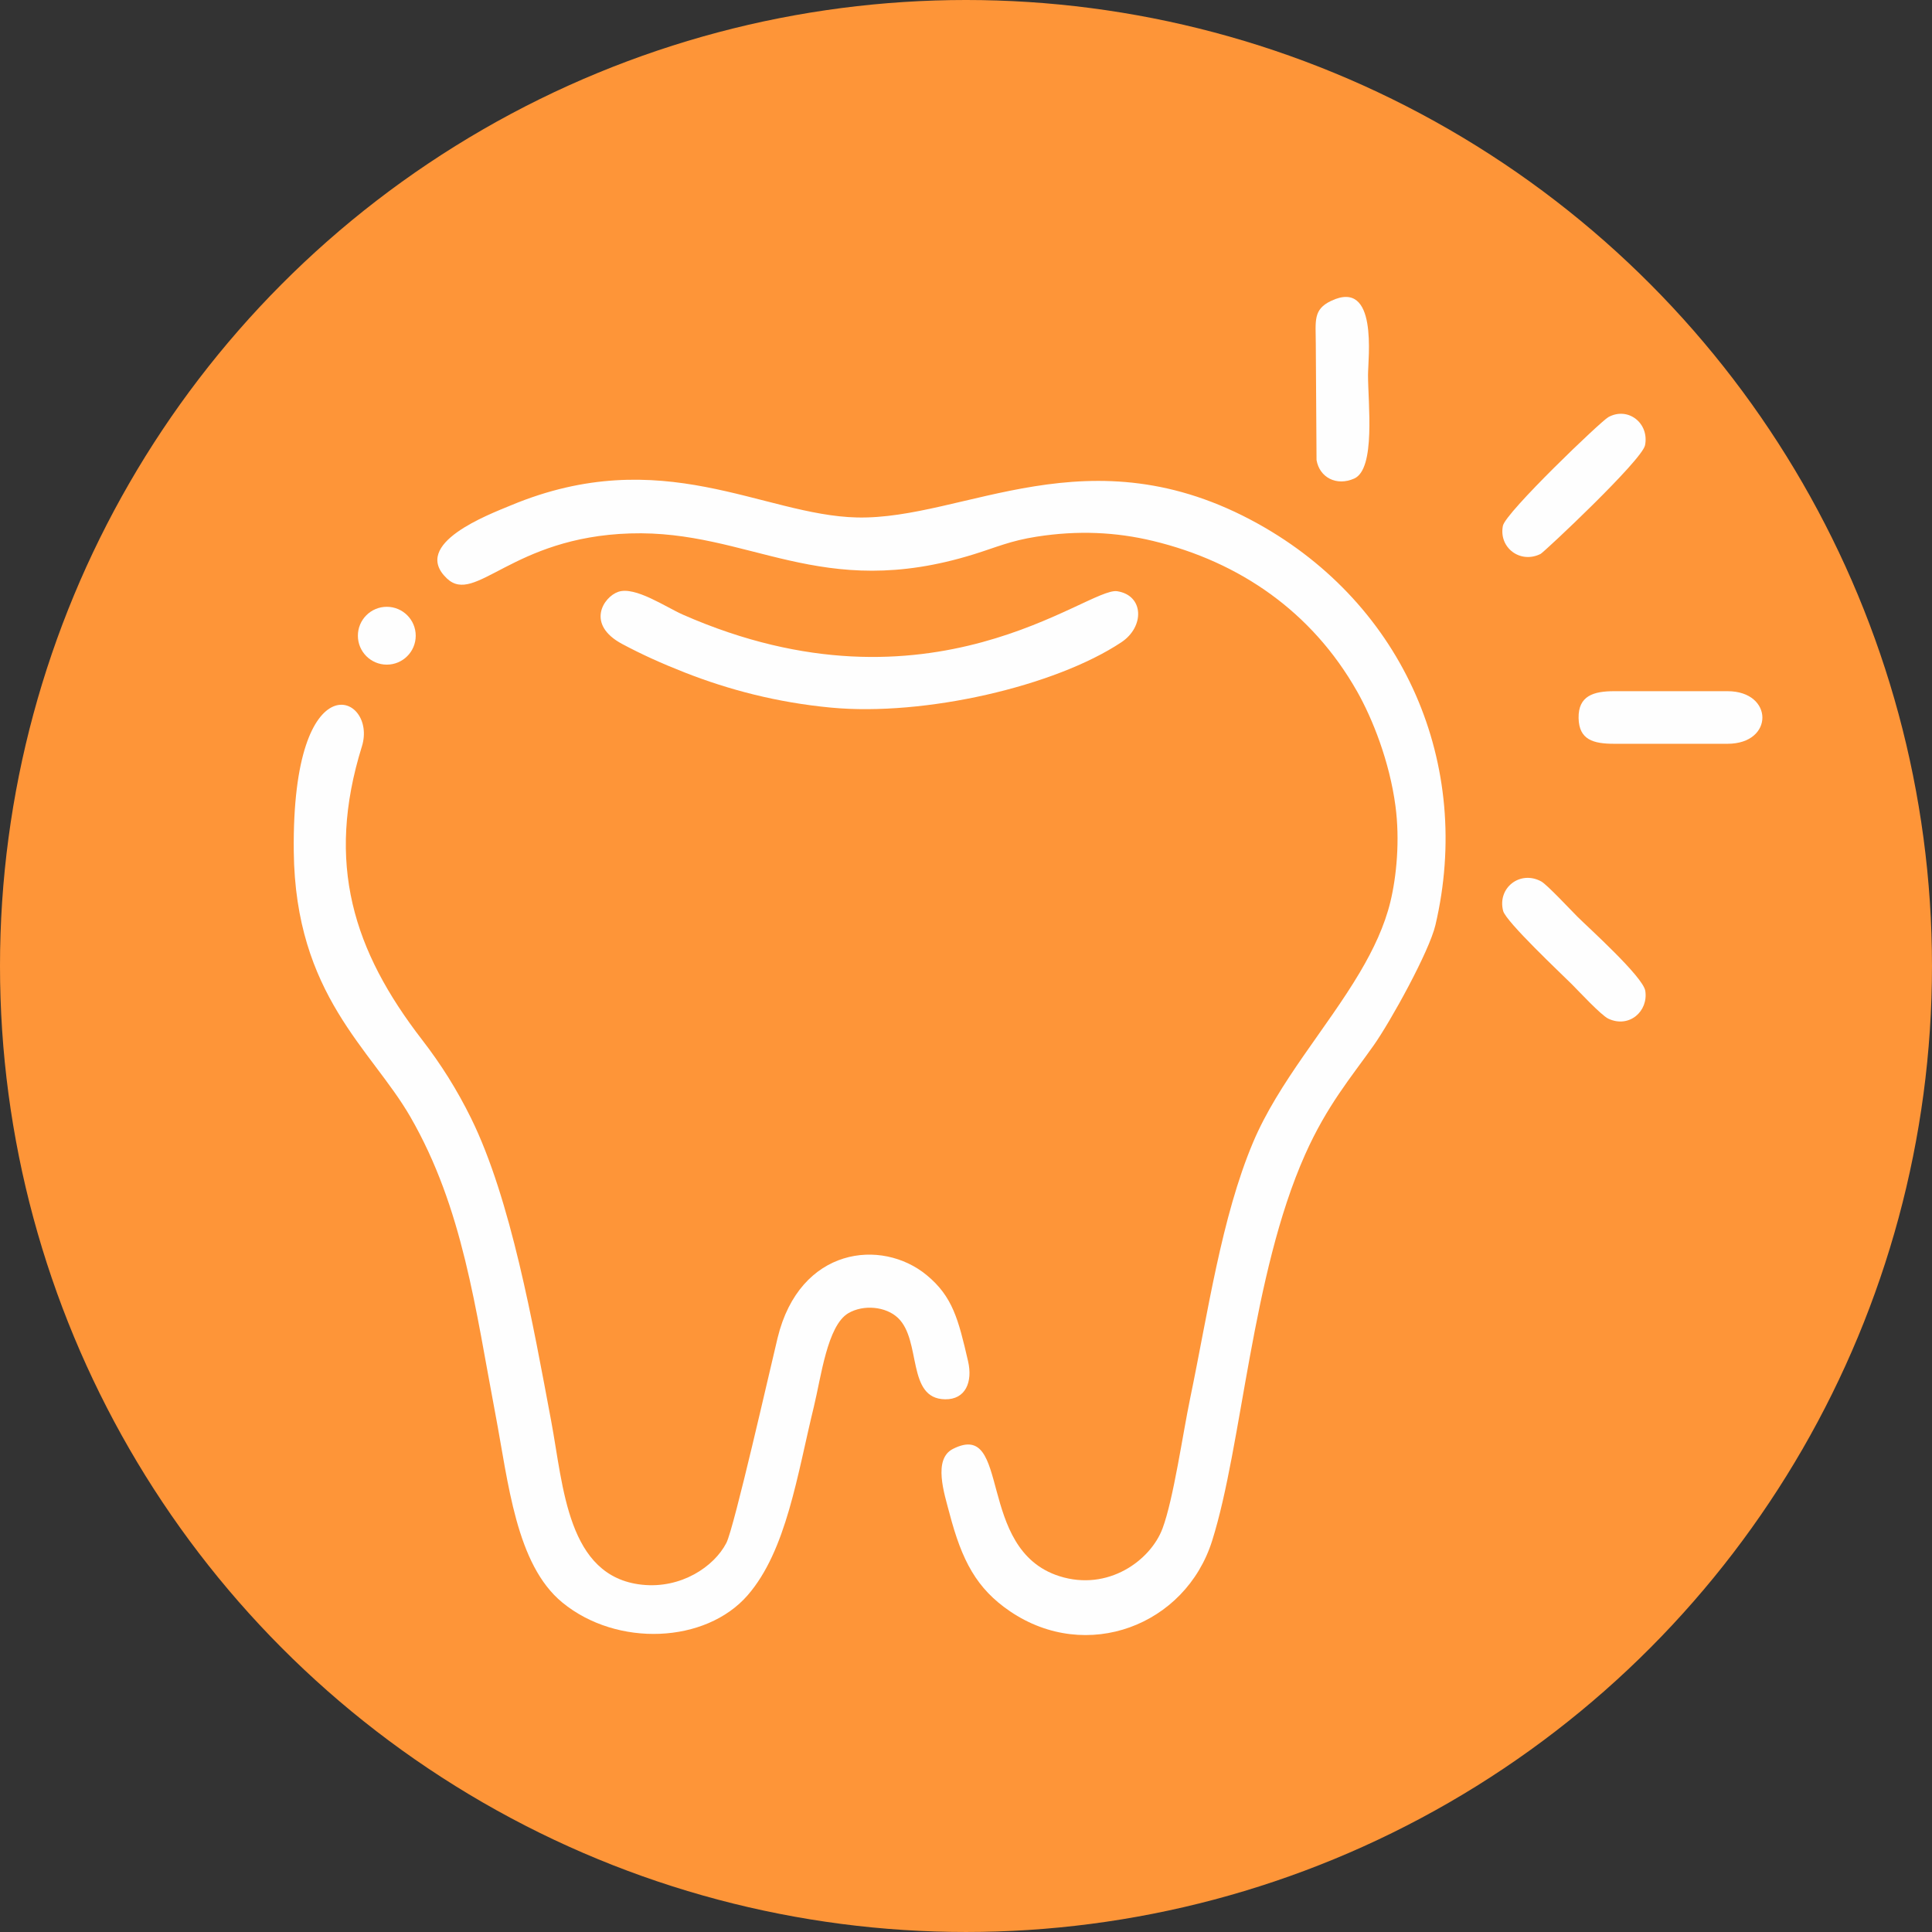
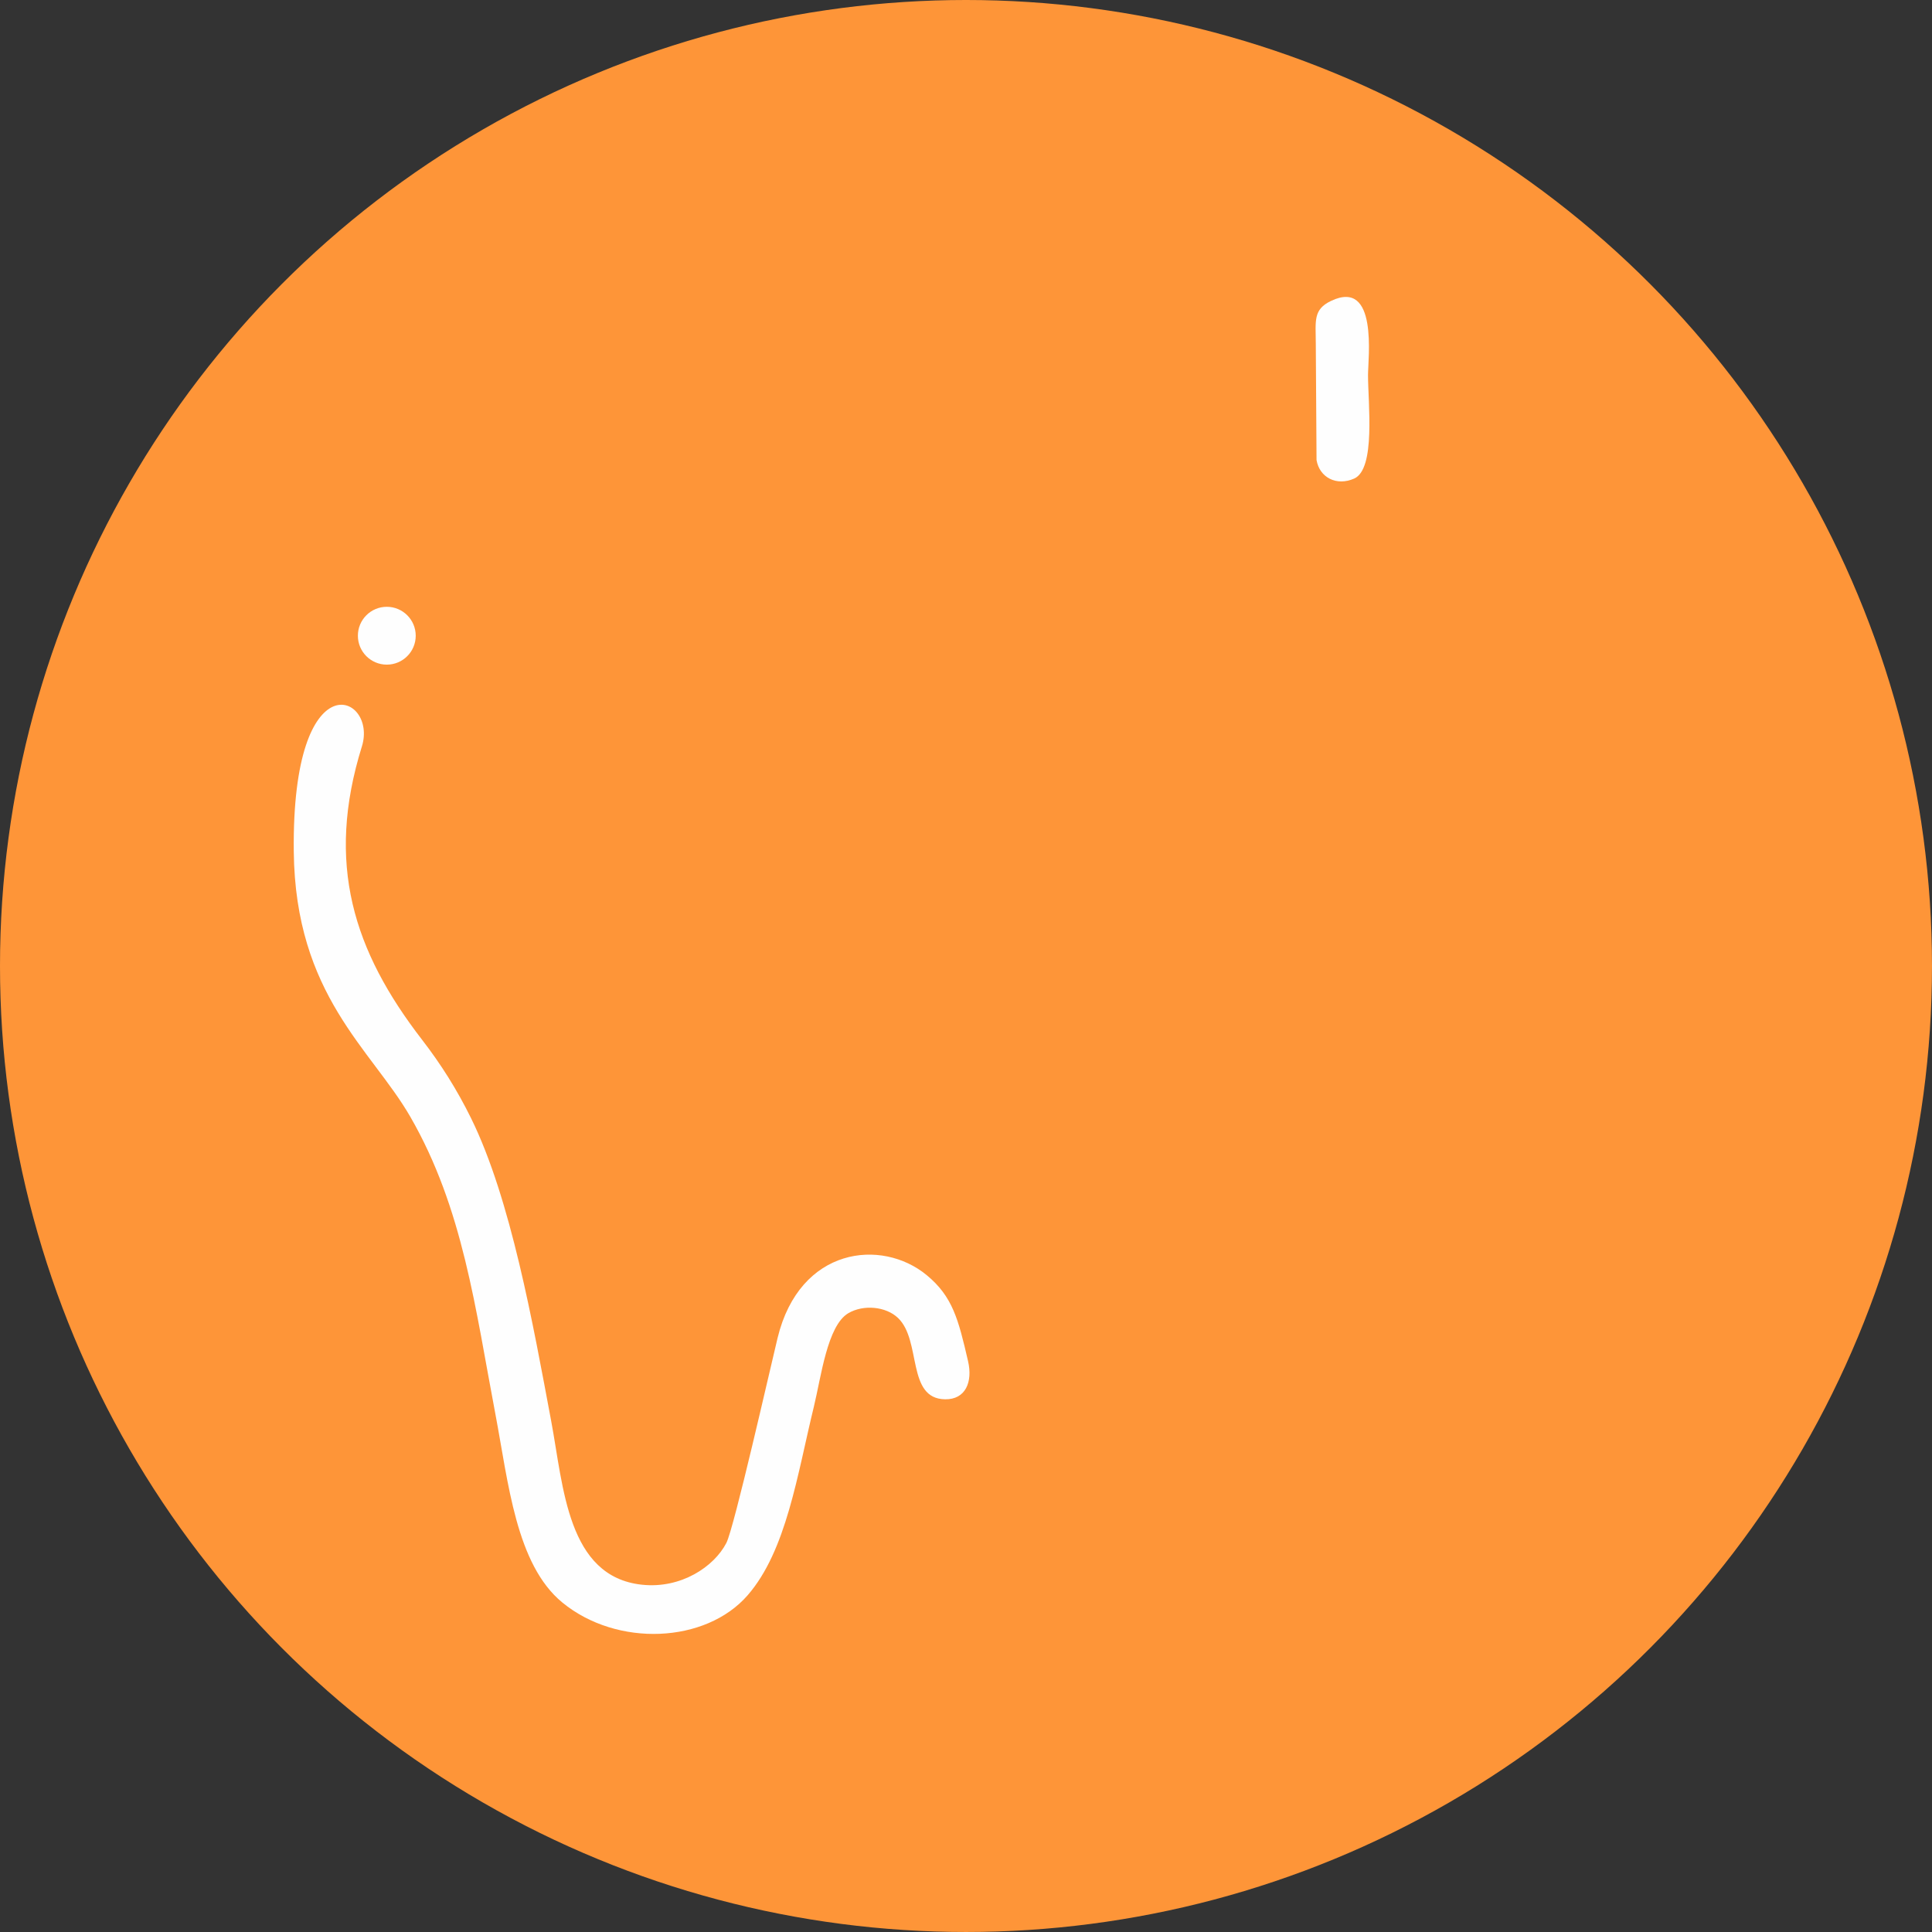
<svg xmlns="http://www.w3.org/2000/svg" xml:space="preserve" width="650px" height="650px" version="1.1" style="shape-rendering:geometricPrecision; text-rendering:geometricPrecision; image-rendering:optimizeQuality; fill-rule:evenodd; clip-rule:evenodd" viewBox="0 0 243157 243157">
  <rect x="0" y="0" width="243157" height="243157" fill="#333333" stroke="none" />
  <defs>
    <style type="text/css"> .fil1 {fill:#FEFEFE} .fil0 {fill:#FE9538} </style>
  </defs>
  <g id="Слой_x0020_1">
    <circle class="fil0" cx="121578" cy="121578" r="121578" />
    <g id="_1042940992">
-       <path class="fil1" d="M170763 86954c1998,3515 4119,8901 4863,14462 581,4342 135,8896 -631,12064 -740,3062 -2134,6005 -3848,8900 -4171,7046 -10244,13820 -13440,21398 -3981,9439 -5671,21416 -7905,32150 -946,4543 -2108,12748 -3490,16444 -1500,4011 -6849,7954 -12987,6000 -10590,-3372 -5977,-19761 -13385,-16018 -2553,1290 -1086,5651 -437,8121 1563,5957 3411,9469 7620,12324 9659,6550 22073,1762 25427,-8863 3807,-12061 4960,-33481 11701,-48616 2754,-6184 5802,-9737 8639,-13755 2110,-2989 6984,-11795 7771,-15145 4735,-20166 -3917,-40267 -22315,-50493 -21283,-11831 -36943,-493 -50477,-799 -11879,-269 -24510,-9471 -43566,-1527 -2751,1147 -12640,4829 -8070,9191 3585,3422 8158,-5191 23081,-5656 15065,-470 23868,8671 43300,2609 2815,-878 4552,-1684 7848,-2200 5202,-814 9998,-583 14635,532 10986,2642 20043,8986 25665,18879z" />
      <path class="fil1" d="M45546 93949c2032,-6534 -8834,-11262 -8573,13206 193,18090 9753,24882 14662,33388 6648,11519 8193,24155 10707,37392 1642,8648 2588,18964 8441,23760 6893,5648 18043,5142 23313,-919 4897,-5632 6247,-15187 8341,-23757 902,-3692 1683,-10188 4329,-11742 1900,-1116 4724,-863 6256,598 2989,2851 1042,10164 5928,10237 2576,38 3493,-2182 2887,-4799 -1215,-5247 -1931,-8129 -5211,-10833 -5652,-4657 -15978,-3551 -18762,7914 -918,3779 -5476,23923 -6447,25800 -1548,2992 -5714,5787 -10636,5253 -9390,-1018 -9861,-12337 -11406,-20576 -2289,-12208 -5075,-27952 -10087,-38133 -1748,-3550 -3760,-6759 -6165,-9873 -8635,-11181 -12168,-22160 -7577,-36918z" />
-       <path class="fil1" d="M77813 74486c-1873,646 -4115,4110 510,6574 2488,1326 4914,2422 7838,3572 5566,2189 11676,3790 18429,4427 11775,1111 28195,-2679 36544,-8226 2934,-1949 2859,-5896 -524,-6423 -3705,-577 -23395,16690 -54657,2951 -2131,-937 -6017,-3607 -8139,-2875z" />
      <path class="fil1" d="M167525 37870c-2274,1085 -1937,2488 -1922,5408l94 14624c372,2179 2499,3322 4740,2328 2728,-1210 1739,-9502 1739,-13025 0,-2125 1287,-12166 -4650,-9334z" />
-       <path class="fil1" d="M203150 93611l14273 0c5888,0 5812,-6619 0,-6619l-14273 0c-2568,0 -4527,566 -4472,3388 53,2738 1866,3231 4472,3231z" />
-       <path class="fil1" d="M197837 123883c808,805 3668,3896 4589,4328 2617,1227 5047,-932 4646,-3504 -276,-1773 -7156,-7952 -8558,-9351 -773,-771 -3804,-4021 -4538,-4421 -2651,-1447 -5549,802 -4795,3709 352,1358 7308,7896 8656,9239z" />
-       <path class="fil1" d="M202418 52502c-950,525 -12932,12001 -13266,13672 -549,2748 2182,4821 4742,3542 430,-215 12773,-11792 13147,-13677 553,-2787 -2152,-4902 -4623,-3537z" />
      <circle class="fil1" cx="48682" cy="80010" r="3640" />
    </g>
  </g>
</svg>